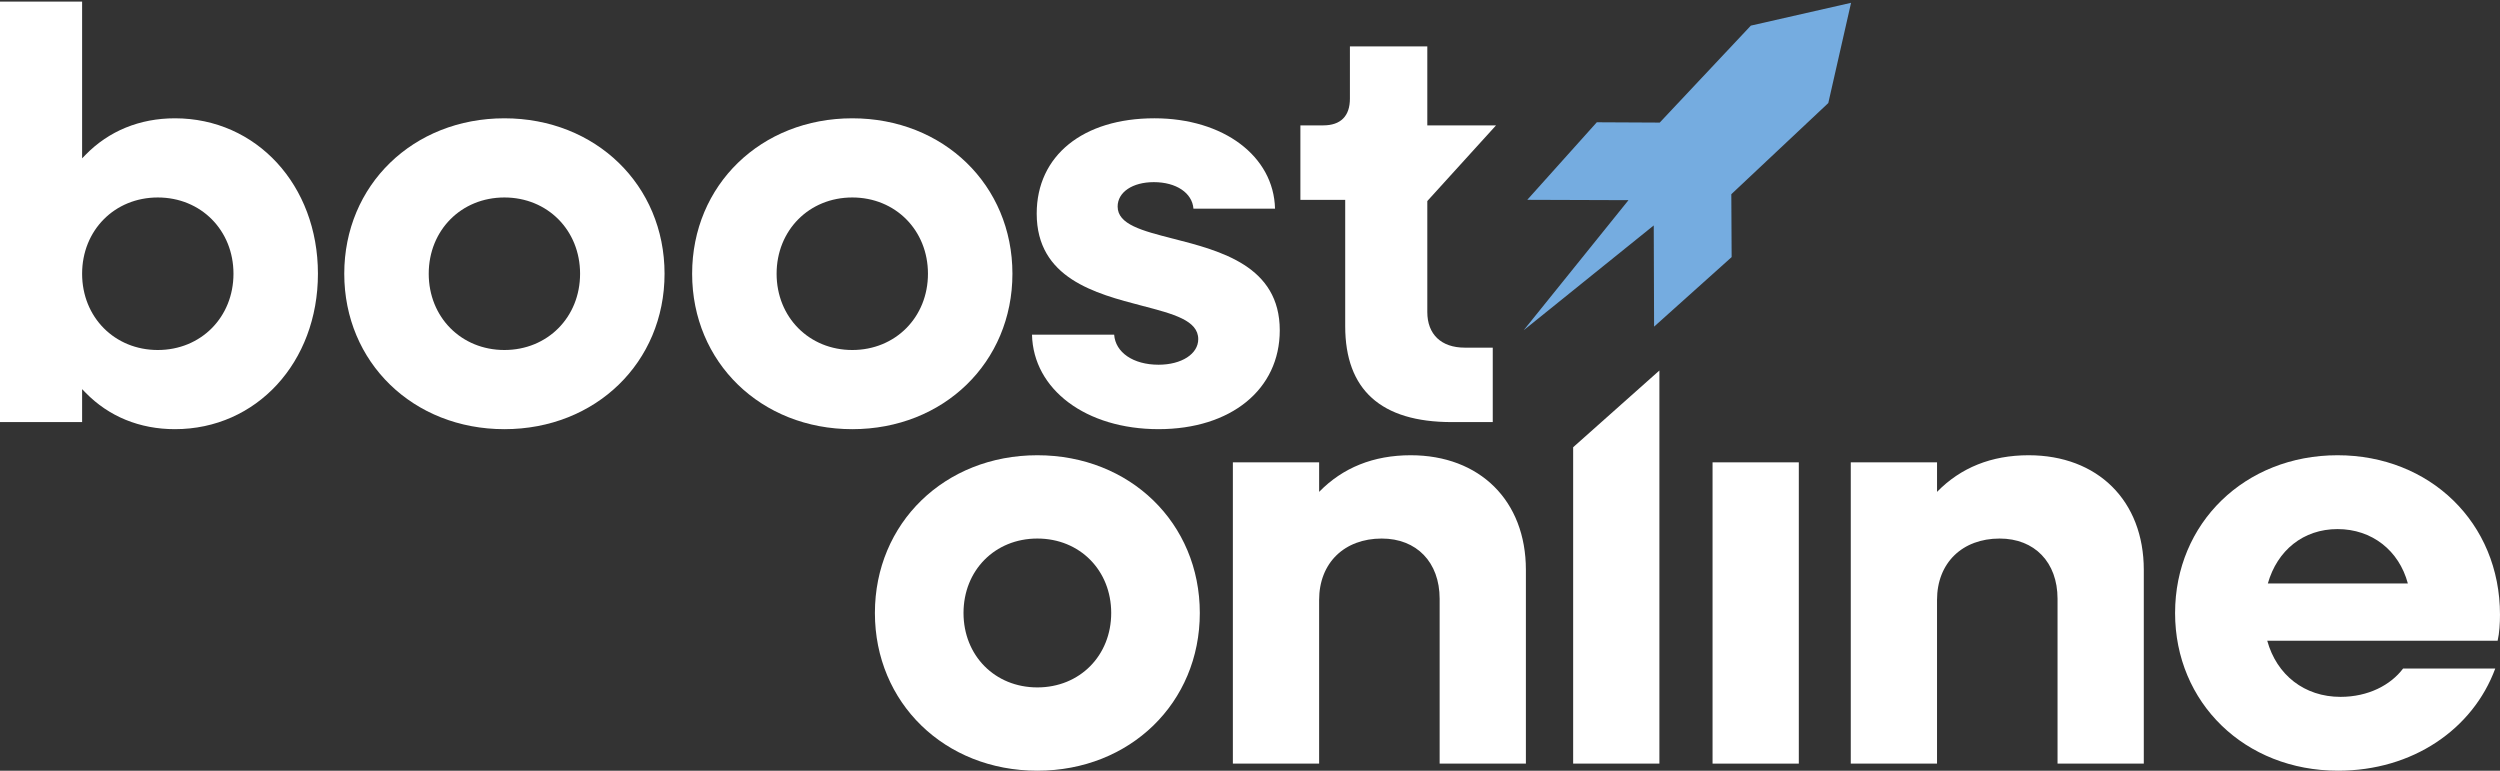
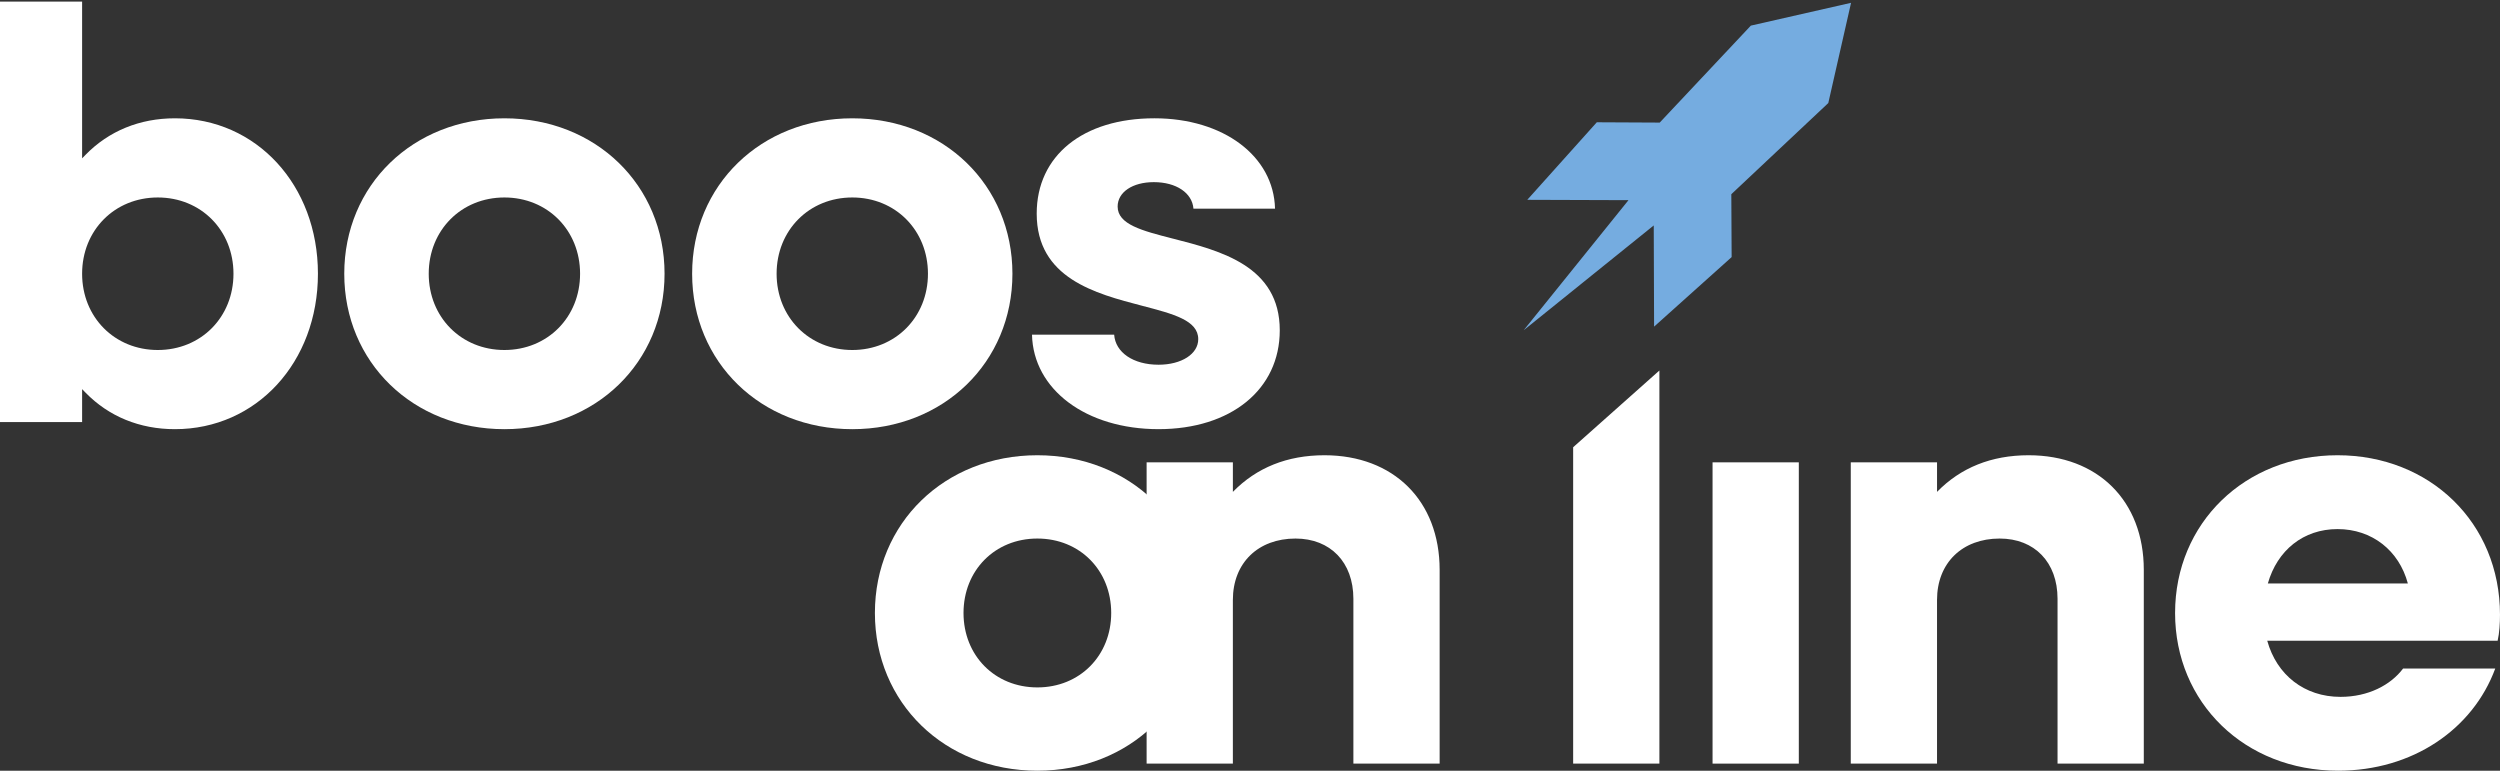
<svg xmlns="http://www.w3.org/2000/svg" width="91.597mm" height="28.238mm" version="1.1" viewBox="0 0 259.646 80.045">
  <rect x="0" y="0" width="259.646" height="80.045" fill="#333333" stroke="none" />
  <g>
    <g id="Laag_1">
      <path d="M18.164,12.287c-3.65,0-6.86,1.312-9.283,3.796l-.353.362V.164H0v43.673h8.528v-3.422l.353.362c2.422,2.484,5.632,3.796,9.283,3.796,8.47,0,14.856-6.94,14.856-16.143s-6.387-16.143-14.856-16.143ZM16.388,36.351c-4.481,0-7.86-3.405-7.86-7.921s3.379-7.921,7.86-7.921,7.86,3.405,7.86,7.921-3.379,7.921-7.86,7.921Z" fill="#fff" />
      <path d="M52.386,12.287c-9.482,0-16.632,6.94-16.632,16.143s7.15,16.143,16.632,16.143,16.633-6.94,16.633-16.143-7.151-16.143-16.633-16.143ZM52.386,36.351c-4.481,0-7.859-3.405-7.859-7.921s3.379-7.921,7.859-7.921,7.86,3.405,7.86,7.921-3.379,7.921-7.86,7.921Z" fill="#fff" />
      <path d="M88.517,44.573c9.482,0,16.632-6.94,16.632-16.143s-7.15-16.143-16.632-16.143-16.633,6.94-16.633,16.143,7.151,16.143,16.633,16.143ZM88.517,20.509c4.481,0,7.859,3.405,7.859,7.921s-3.379,7.921-7.859,7.921-7.86-3.405-7.86-7.921,3.379-7.921,7.86-7.921Z" fill="#fff" />
      <path d="M121.823,24.785c-3.211-.823-5.747-1.473-5.747-3.335,0-1.491,1.545-2.533,3.757-2.533,2.332,0,3.988,1.122,4.116,2.754h8.473c-.129-5.451-5.357-9.385-12.528-9.385-7.426,0-12.224,3.885-12.224,9.897,0,6.717,6.081,8.304,10.966,9.579,3.246.847,5.811,1.516,5.811,3.464,0,1.538-1.735,2.654-4.125,2.654-2.621,0-4.479-1.274-4.607-3.122h-8.533c.129,5.699,5.615,9.814,13.14,9.814s12.592-4.125,12.592-10.265c0-6.681-6.15-8.257-11.091-9.523Z" fill="#fff" />
-       <path d="M148.238,4.817h-8.038v5.427c0,1.817-.96,2.778-2.777,2.778h-2.366v7.733h4.654v13.125c0,6.608,3.721,9.958,11.06,9.958h4.264v-7.732h-2.917c-2.43,0-3.88-1.382-3.88-3.696v-11.529l7.137-7.859h-7.137V4.817Z" fill="#fff" />
      <g>
        <path d="M90.866,63.663c0-9.326,7.239-16.382,16.872-16.382s16.872,7.056,16.872,16.382-7.239,16.381-16.872,16.381-16.872-7.056-16.872-16.381ZM115.408,63.663c0-4.418-3.252-7.731-7.67-7.731s-7.669,3.313-7.669,7.731,3.252,7.73,7.669,7.73,7.67-3.313,7.67-7.73Z" fill="#fff" />
-         <path d="M128.045,48.018h8.958v3.067c2.455-2.515,5.645-3.804,9.51-3.804,7.178,0,11.964,4.724,11.964,11.903v20.124h-8.958v-17.118c0-3.804-2.393-6.258-6.013-6.258-3.866,0-6.504,2.516-6.504,6.381v16.995h-8.958v-31.29Z" fill="#fff" />
+         <path d="M128.045,48.018v3.067c2.455-2.515,5.645-3.804,9.51-3.804,7.178,0,11.964,4.724,11.964,11.903v20.124h-8.958v-17.118c0-3.804-2.393-6.258-6.013-6.258-3.866,0-6.504,2.516-6.504,6.381v16.995h-8.958v-31.29Z" fill="#fff" />
        <path d="M177.863,48.018h8.958v31.29h-8.958v-31.29Z" fill="#fff" />
        <path d="M192.219,48.018h8.958v3.067c2.455-2.515,5.645-3.804,9.51-3.804,7.178,0,11.964,4.724,11.964,11.903v20.124h-8.958v-17.118c0-3.804-2.393-6.258-6.013-6.258-3.866,0-6.504,2.516-6.504,6.381v16.995h-8.958v-31.29Z" fill="#fff" />
        <path d="M225.901,63.663c0-9.326,7.24-16.382,16.872-16.382,9.571,0,16.872,6.995,16.872,16.565,0,.859-.061,1.902-.245,2.7h-23.928c.982,3.558,3.865,5.829,7.608,5.829,2.883,0,5.215-1.227,6.503-2.945h9.571c-2.331,6.319-8.589,10.614-16.32,10.614-9.694,0-16.934-7.056-16.934-16.381ZM235.534,60.595h14.541c-.921-3.436-3.743-5.645-7.301-5.645s-6.258,2.209-7.239,5.645Z" fill="#fff" />
      </g>
      <polygon points="163.385 46.45 163.385 79.308 172.342 79.308 172.342 38.48 163.385 46.45" fill="#fff" />
      <polygon points="158.271 34.278 158.271 34.278 158.27 34.277 158.27 34.277 158.274 34.28 158.274 34.281 158.273 34.279 158.273 34.279 171.755 23.413 171.755 23.413 171.791 33.924 179.845 26.702 179.812 20.169 189.884 10.702 189.884 10.702 192.246 .301 192.246 .3 192.246 .3 192.247 .302 192.247 .302 192.247 .301 192.243 .298 192.243 .298 192.243 .298 192.244 .299 192.244 .299 192.244 .299 192.241 .295 192.24 .295 192.24 .295 192.242 .296 192.242 .296 192.241 .296 192.238 .293 192.238 .293 192.238 .293 192.239 .294 192.239 .294 192.239 .294 181.842 2.66 181.842 2.66 172.375 12.732 165.842 12.699 158.62 20.753 169.131 20.789 169.131 20.789 158.266 34.273 158.266 34.273 158.265 34.272 158.265 34.272 158.268 34.275 158.269 34.275 158.267 34.274 158.268 34.274 158.271 34.278" fill="#75ACE0" />
    </g>
  </g>
</svg>